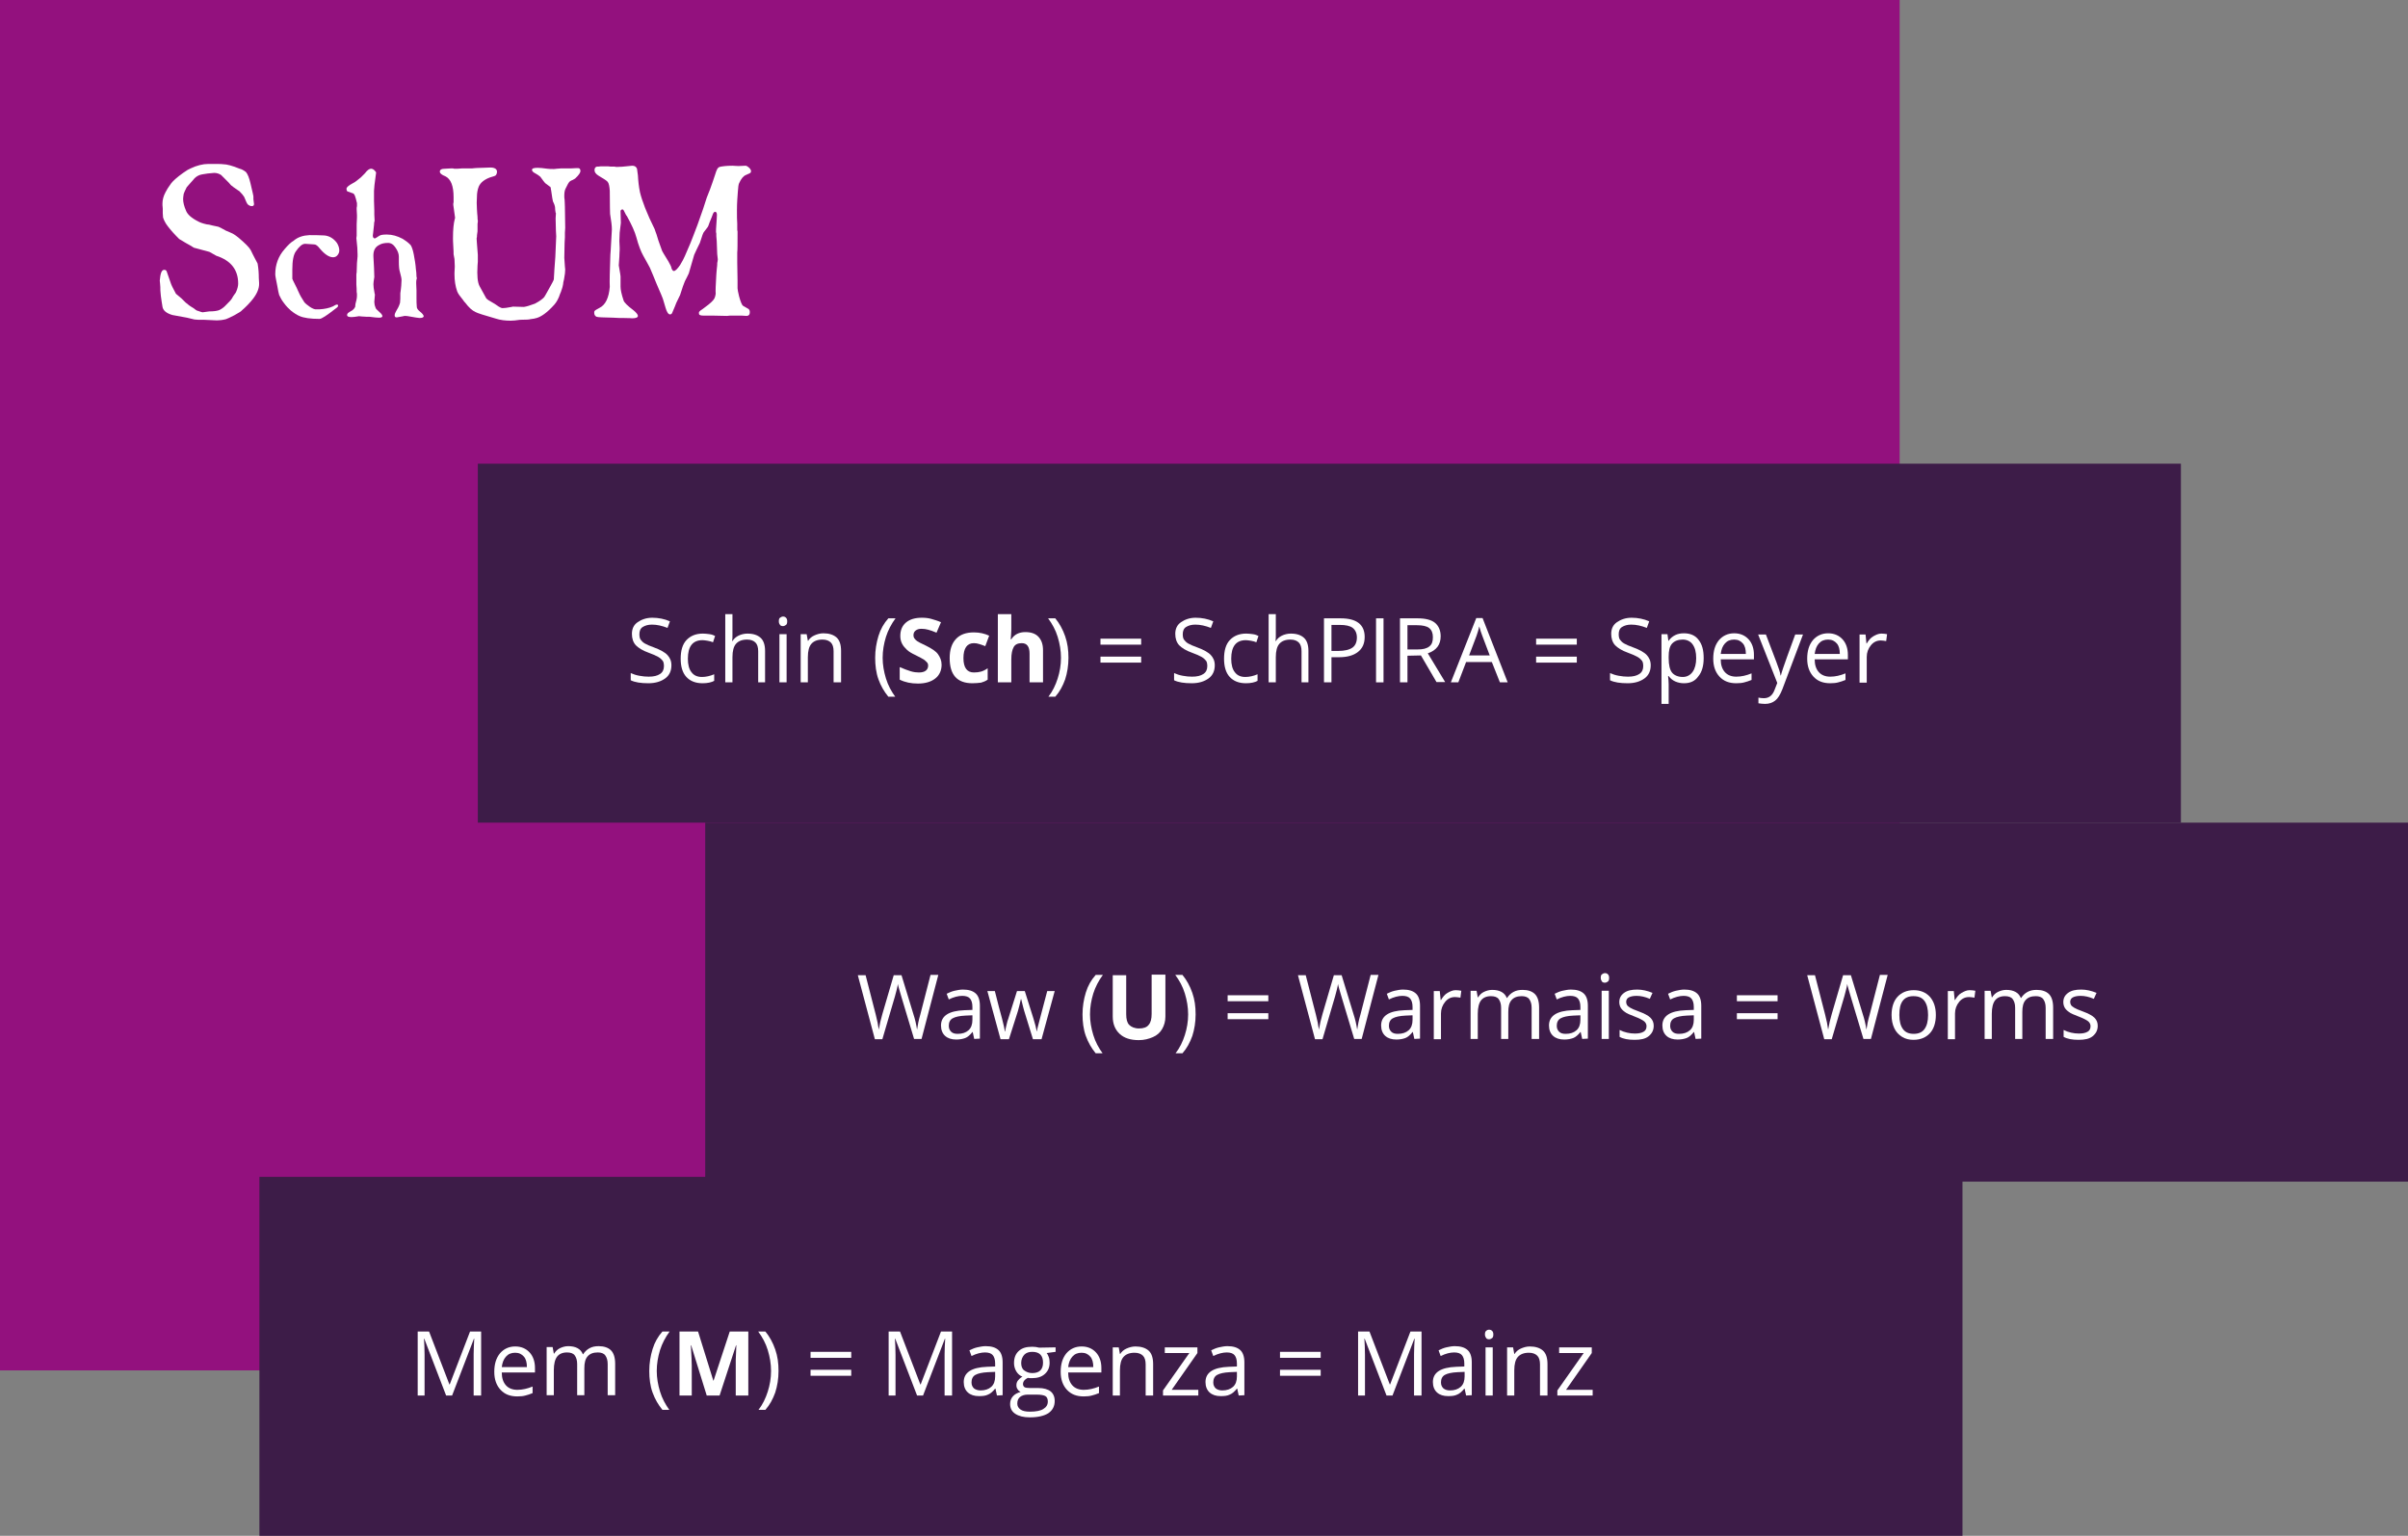
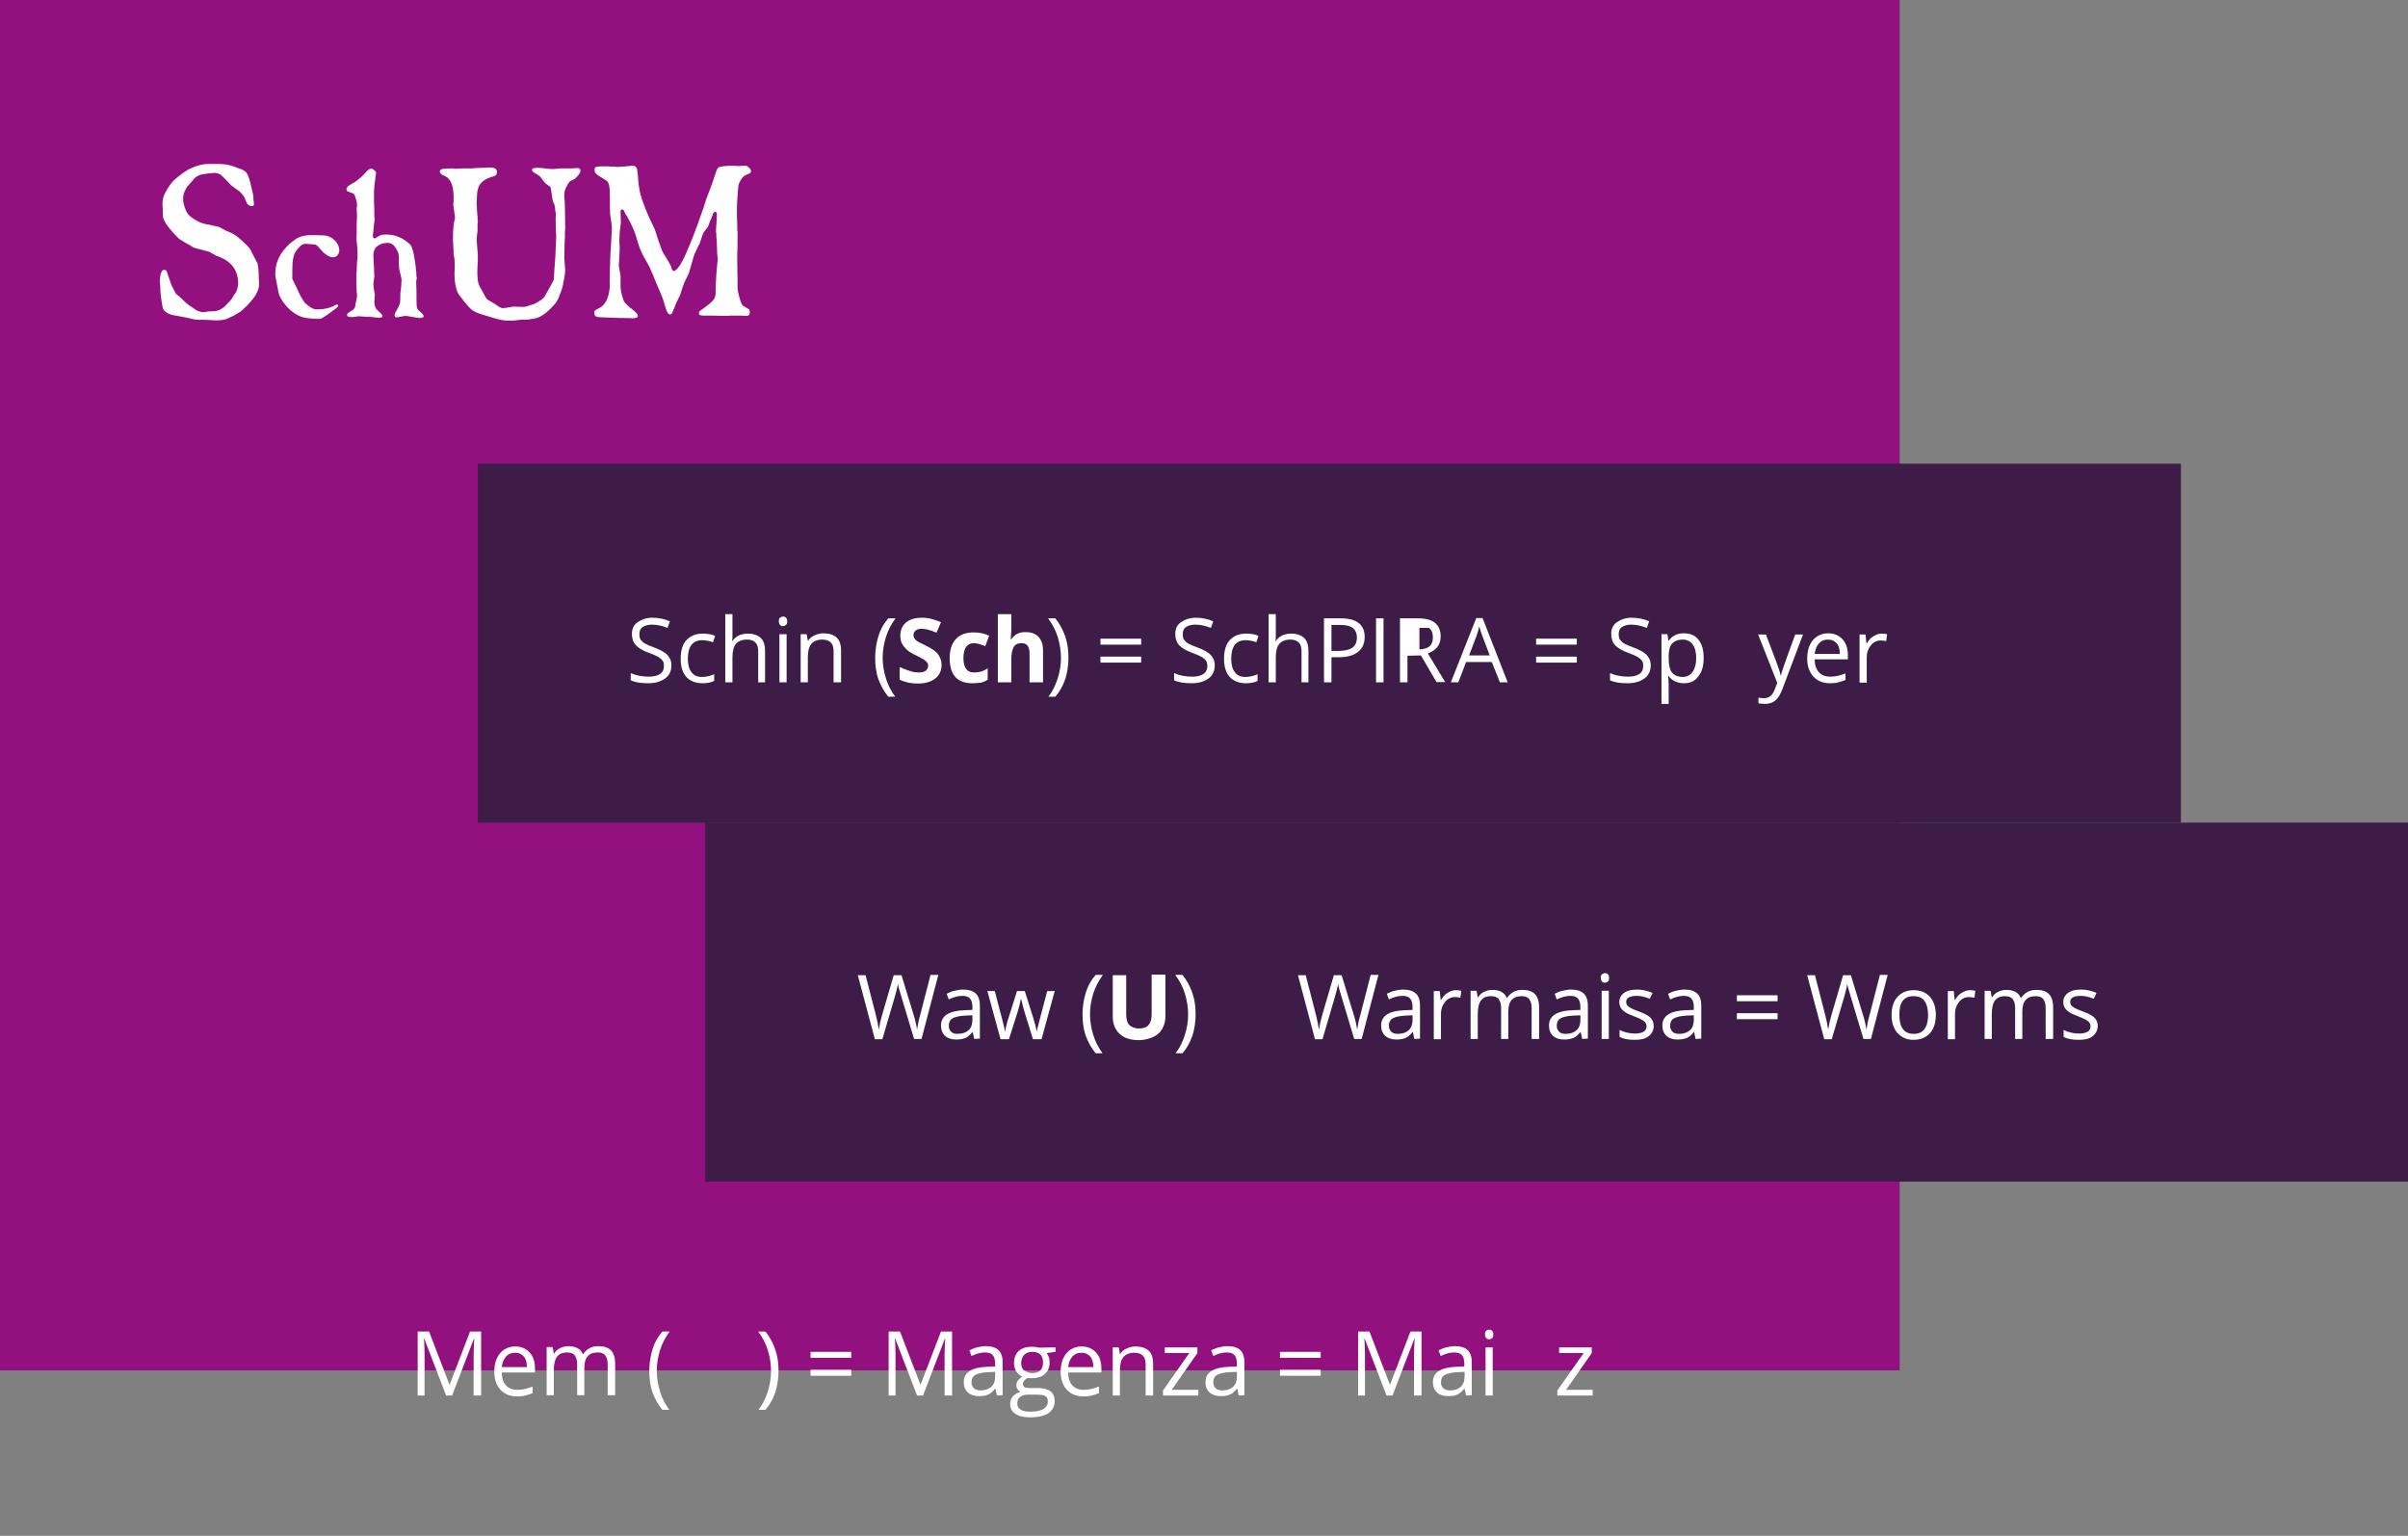
<svg xmlns="http://www.w3.org/2000/svg" version="1.1" id="Ebene_1" x="0px" y="0px" width="804.8px" height="513.4px" viewBox="0 0 804.8 513.4" style="enable-background:new 0 0 804.8 513.4;" xml:space="preserve">
  <rect x="0" y="0" width="804.8" height="513.4" fill="#808080" stroke="none" />
  <style type="text/css">
	.st0{fill:#93117E;}
	.st1{fill:#3D1C48;}
	.st2{fill:#FFFFFF;}
</style>
  <rect class="st0" width="634.9" height="458.1" />
  <g>
    <rect x="159.7" y="155" class="st1" width="569.2" height="120" />
    <path class="st2" d="M224.4,222.4c0,1.9-0.7,3.4-2.1,4.4s-3.2,1.6-5.6,1.6c-2.5,0-4.5-0.3-5.9-1V225c0.9,0.4,1.8,0.7,2.9,0.9   s2.1,0.3,3.1,0.3c1.7,0,2.9-0.3,3.8-0.9s1.3-1.5,1.3-2.6c0-0.7-0.1-1.4-0.4-1.8s-0.8-0.9-1.5-1.3s-1.8-0.9-3.2-1.4   c-2-0.7-3.4-1.6-4.3-2.5c-0.9-1-1.3-2.3-1.3-3.8c0-1.7,0.6-3,1.9-3.9s2.9-1.5,4.9-1.5c2.1,0,4.1,0.4,5.9,1.2l-0.8,2.2   c-1.8-0.7-3.5-1.1-5.2-1.1c-1.3,0-2.3,0.3-3.1,0.8s-1.1,1.4-1.1,2.4c0,0.7,0.1,1.4,0.4,1.8s0.7,0.9,1.4,1.3s1.6,0.8,3,1.3   c2.2,0.8,3.8,1.7,4.6,2.6S224.4,220.9,224.4,222.4z" />
    <path class="st2" d="M234.8,228.4c-2.3,0-4.1-0.7-5.4-2.1c-1.3-1.4-1.9-3.5-1.9-6.1c0-2.7,0.6-4.8,1.9-6.2s3.1-2.2,5.5-2.2   c0.8,0,1.5,0.1,2.3,0.2s1.4,0.4,1.8,0.6l-0.7,2.1c-0.5-0.2-1.1-0.4-1.8-0.5s-1.2-0.2-1.7-0.2c-3.3,0-4.9,2.1-4.9,6.2   c0,2,0.4,3.5,1.2,4.5c0.8,1.1,2,1.6,3.5,1.6c1.3,0,2.7-0.3,4.1-0.9v2.2C237.8,228.1,236.5,228.4,234.8,228.4z" />
    <path class="st2" d="M253.4,228.1v-10.4c0-1.3-0.3-2.3-0.9-2.9s-1.5-1-2.8-1c-1.7,0-2.9,0.5-3.7,1.4s-1.2,2.4-1.2,4.5v8.4h-2.4   v-22.8h2.4v6.9c0,0.8,0,1.5-0.1,2.1h0.1c0.5-0.8,1.2-1.4,2-1.8s1.9-0.7,3-0.7c2,0,3.4,0.5,4.4,1.4s1.5,2.4,1.5,4.4v10.5   L253.4,228.1L253.4,228.1z" />
    <path class="st2" d="M260.3,207.7c0-0.6,0.1-1,0.4-1.2s0.6-0.4,1-0.4s0.7,0.1,1,0.4s0.4,0.7,0.4,1.2s-0.1,1-0.4,1.2s-0.6,0.4-1,0.4   s-0.8-0.1-1-0.4S260.3,208.3,260.3,207.7z M262.9,228.1h-2.4V212h2.4V228.1z" />
    <path class="st2" d="M278.6,228.1v-10.4c0-1.3-0.3-2.3-0.9-2.9s-1.5-1-2.8-1c-1.7,0-2.9,0.5-3.7,1.4s-1.2,2.4-1.2,4.5v8.4h-2.4V212   h2l0.4,2.2h0.1c0.5-0.8,1.2-1.4,2.1-1.8s1.9-0.7,3-0.7c1.9,0,3.4,0.5,4.4,1.4s1.5,2.4,1.5,4.5v10.5L278.6,228.1L278.6,228.1z" />
    <path class="st2" d="M292.5,219.9c0-2.6,0.4-5,1.1-7.3s1.8-4.2,3.3-5.9h2.4c-1.4,1.9-2.5,4-3.2,6.2c-0.7,2.3-1.1,4.6-1.1,7   c0,2.3,0.4,4.6,1.1,6.9s1.8,4.3,3.1,6.1h-2.3c-1.4-1.7-2.5-3.6-3.3-5.8S292.5,222.4,292.5,219.9z" />
    <path class="st2" d="M314.7,222.2c0,1.9-0.7,3.5-2.1,4.6s-3.3,1.7-5.8,1.7c-2.3,0-4.3-0.4-6.1-1.3V223c1.4,0.6,2.7,1.1,3.7,1.4   c1,0.3,1.9,0.4,2.7,0.4c1,0,1.8-0.2,2.3-0.6c0.5-0.4,0.8-0.9,0.8-1.7c0-0.4-0.1-0.8-0.4-1.1s-0.6-0.6-1-0.9   c-0.5-0.3-1.4-0.8-2.8-1.5c-1.3-0.6-2.3-1.2-2.9-1.8s-1.2-1.2-1.6-2s-0.6-1.6-0.6-2.6c0-1.9,0.6-3.4,1.9-4.5s3.1-1.6,5.3-1.6   c1.1,0,2.2,0.1,3.2,0.4c1,0.3,2.1,0.6,3.2,1.1l-1.5,3.5c-1.1-0.5-2.1-0.8-2.8-1c-0.7-0.2-1.5-0.3-2.2-0.3c-0.9,0-1.5,0.2-2,0.6   s-0.7,0.9-0.7,1.6c0,0.4,0.1,0.7,0.3,1s0.5,0.6,0.9,0.9s1.4,0.8,2.9,1.5c2,1,3.4,1.9,4.1,2.9S314.7,220.8,314.7,222.2z" />
    <path class="st2" d="M325,228.4c-5.1,0-7.6-2.8-7.6-8.4c0-2.8,0.7-4.9,2.1-6.4s3.4-2.2,6-2.2c1.9,0,3.6,0.4,5.1,1.1l-1.3,3.5   c-0.7-0.3-1.4-0.5-2-0.7s-1.2-0.3-1.8-0.3c-2.3,0-3.5,1.7-3.5,5c0,3.2,1.2,4.8,3.5,4.8c0.9,0,1.7-0.1,2.4-0.3s1.5-0.6,2.2-1.1v3.8   c-0.7,0.5-1.5,0.8-2.2,1C327,228.3,326.1,228.4,325,228.4z" />
    <path class="st2" d="M348.6,228.1h-4.5v-9.6c0-2.4-0.9-3.5-2.6-3.5c-1.3,0-2.2,0.4-2.7,1.3s-0.8,2.2-0.8,4.1v7.7h-4.5v-22.8h4.5   v4.6c0,0.4,0,1.2-0.1,2.5l-0.1,1.3h0.2c1-1.6,2.6-2.4,4.7-2.4c1.9,0,3.4,0.5,4.4,1.6s1.5,2.5,1.5,4.5V228.1z" />
    <path class="st2" d="M357.1,219.9c0,2.6-0.4,5-1.1,7.2c-0.8,2.2-1.8,4.1-3.3,5.8h-2.3c1.4-1.8,2.4-3.9,3.1-6.1s1.1-4.5,1.1-6.9   s-0.4-4.7-1.1-7s-1.8-4.3-3.2-6.2h2.4c1.4,1.7,2.5,3.7,3.3,6S357.1,217.3,357.1,219.9z" />
    <path class="st2" d="M367.8,215.5v-2h13.6v2H367.8z M367.8,221.5v-2h13.6v2H367.8z" />
    <path class="st2" d="M406,222.4c0,1.9-0.7,3.4-2.1,4.4s-3.2,1.6-5.6,1.6c-2.5,0-4.5-0.3-5.9-1V225c0.9,0.4,1.8,0.7,2.9,0.9   s2.1,0.3,3.1,0.3c1.7,0,2.9-0.3,3.8-0.9s1.3-1.5,1.3-2.6c0-0.7-0.1-1.4-0.4-1.8s-0.8-0.9-1.5-1.3s-1.8-0.9-3.2-1.4   c-2-0.7-3.4-1.6-4.3-2.5c-0.9-1-1.3-2.3-1.3-3.8c0-1.7,0.6-3,1.9-3.9s2.9-1.5,4.9-1.5c2.1,0,4.1,0.4,5.9,1.2l-0.8,2.2   c-1.8-0.7-3.5-1.1-5.2-1.1c-1.3,0-2.3,0.3-3.1,0.8s-1.1,1.4-1.1,2.4c0,0.7,0.1,1.4,0.4,1.8s0.7,0.9,1.4,1.3s1.6,0.8,3,1.3   c2.2,0.8,3.8,1.7,4.6,2.6S406,220.9,406,222.4z" />
    <path class="st2" d="M416.4,228.4c-2.3,0-4.1-0.7-5.4-2.1c-1.3-1.4-1.9-3.5-1.9-6.1c0-2.7,0.6-4.8,1.9-6.2s3.1-2.2,5.5-2.2   c0.8,0,1.5,0.1,2.3,0.2s1.4,0.4,1.8,0.6l-0.7,2.1c-0.5-0.2-1.1-0.4-1.8-0.5s-1.2-0.2-1.7-0.2c-3.3,0-4.9,2.1-4.9,6.2   c0,2,0.4,3.5,1.2,4.5c0.8,1.1,2,1.6,3.5,1.6c1.3,0,2.7-0.3,4.1-0.9v2.2C419.4,228.1,418.1,228.4,416.4,228.4z" />
    <path class="st2" d="M435,228.1v-10.4c0-1.3-0.3-2.3-0.9-2.9s-1.5-1-2.8-1c-1.7,0-2.9,0.5-3.7,1.4c-0.8,0.9-1.2,2.4-1.2,4.5v8.4   H424v-22.8h2.4v6.9c0,0.8,0,1.5-0.1,2.1h0.1c0.5-0.8,1.2-1.4,2-1.8s1.9-0.7,3-0.7c2,0,3.4,0.5,4.4,1.4s1.5,2.4,1.5,4.4v10.5   L435,228.1L435,228.1z" />
    <path class="st2" d="M456.1,212.9c0,2.2-0.7,3.8-2.2,5s-3.6,1.8-6.4,1.8H445v8.4h-2.5v-21.4h5.6   C453.4,206.7,456.1,208.8,456.1,212.9z M445,217.6h2.2c2.2,0,3.8-0.4,4.8-1.1s1.5-1.9,1.5-3.4c0-1.4-0.5-2.5-1.4-3.2s-2.4-1-4.3-1   H445V217.6z" />
    <path class="st2" d="M459.9,228.1v-21.4h2.5v21.4H459.9z" />
-     <path class="st2" d="M470.4,219.2v8.9h-2.5v-21.4h5.9c2.6,0,4.6,0.5,5.8,1.5s1.9,2.5,1.9,4.5c0,2.8-1.4,4.7-4.3,5.7l5.8,9.6h-2.9   l-5.2-8.9L470.4,219.2L470.4,219.2z M470.4,217.1h3.4c1.8,0,3-0.3,3.9-1s1.2-1.7,1.2-3.1c0-1.4-0.4-2.4-1.3-3.1   c-0.8-0.6-2.2-0.9-4-0.9h-3.2V217.1z" />
+     <path class="st2" d="M470.4,219.2v8.9h-2.5v-21.4h5.9c2.6,0,4.6,0.5,5.8,1.5s1.9,2.5,1.9,4.5c0,2.8-1.4,4.7-4.3,5.7l5.8,9.6h-2.9   l-5.2-8.9L470.4,219.2L470.4,219.2z M470.4,217.1h3.4c1.8,0,3-0.3,3.9-1s1.2-1.7,1.2-3.1c0-1.4-0.4-2.4-1.3-3.1   h-3.2V217.1z" />
    <path class="st2" d="M501.3,228.1l-2.7-6.8H490l-2.6,6.8h-2.5l8.5-21.5h2.1l8.4,21.5H501.3z M497.9,219.1l-2.5-6.6   c-0.3-0.8-0.7-1.9-1-3.1c-0.2,0.9-0.5,2-0.9,3.1l-2.5,6.6H497.9z" />
    <path class="st2" d="M513.4,215.5v-2H527v2H513.4z M513.4,221.5v-2H527v2H513.4z" />
    <path class="st2" d="M551.7,222.4c0,1.9-0.7,3.4-2.1,4.4s-3.2,1.6-5.6,1.6c-2.5,0-4.5-0.3-5.9-1V225c0.9,0.4,1.8,0.7,2.9,0.9   s2.1,0.3,3.1,0.3c1.7,0,2.9-0.3,3.8-0.9s1.3-1.5,1.3-2.6c0-0.7-0.1-1.4-0.4-1.8s-0.8-0.9-1.5-1.3s-1.8-0.9-3.2-1.4   c-2-0.7-3.4-1.6-4.3-2.5c-0.9-1-1.3-2.3-1.3-3.8c0-1.7,0.6-3,1.9-3.9s2.9-1.5,4.9-1.5c2.1,0,4.1,0.4,5.9,1.2l-0.8,2.2   c-1.8-0.7-3.5-1.1-5.2-1.1c-1.3,0-2.3,0.3-3.1,0.8S541,211,541,212c0,0.7,0.1,1.4,0.4,1.8s0.7,0.9,1.4,1.3s1.6,0.8,3,1.3   c2.2,0.8,3.8,1.7,4.6,2.6S551.7,220.9,551.7,222.4z" />
    <path class="st2" d="M562.8,228.4c-1,0-2-0.2-2.9-0.6c-0.9-0.4-1.6-1-2.2-1.8h-0.2c0.1,0.9,0.2,1.8,0.2,2.7v6.6h-2.4V212h2l0.3,2.2   h0.1c0.6-0.9,1.4-1.5,2.2-1.9s1.8-0.6,2.9-0.6c2.1,0,3.8,0.7,4.9,2.2c1.2,1.5,1.7,3.5,1.7,6.1s-0.6,4.7-1.8,6.1   C566.5,227.7,564.9,228.4,562.8,228.4z M562.4,213.8c-1.6,0-2.8,0.5-3.6,1.4s-1.1,2.4-1.1,4.3v0.5c0,2.3,0.4,3.9,1.1,4.8   s2,1.5,3.6,1.5c1.4,0,2.5-0.6,3.3-1.7c0.8-1.1,1.2-2.7,1.2-4.6c0-2-0.4-3.5-1.2-4.6C565,214.4,563.8,213.8,562.4,213.8z" />
-     <path class="st2" d="M580.3,228.4c-2.4,0-4.2-0.7-5.6-2.2s-2.1-3.5-2.1-6c0-2.6,0.6-4.6,1.9-6.2c1.3-1.5,3-2.3,5.1-2.3   c2,0,3.6,0.7,4.8,2s1.8,3.1,1.8,5.2v1.5h-11.1c0,1.9,0.5,3.3,1.4,4.3s2.2,1.5,3.8,1.5c1.7,0,3.4-0.4,5.1-1.1v2.2   c-0.9,0.4-1.7,0.6-2.4,0.8C582.3,228.3,581.4,228.4,580.3,228.4z M579.6,213.8c-1.3,0-2.3,0.4-3.1,1.3s-1.2,2-1.4,3.5h8.4   c0-1.5-0.3-2.7-1-3.5S580.9,213.8,579.6,213.8z" />
    <path class="st2" d="M587.6,212.1h2.6l3.5,9.2c0.8,2.1,1.3,3.6,1.4,4.5h0.1c0.1-0.5,0.4-1.4,0.8-2.6c0.4-1.2,1.7-4.9,4-11.1h2.6   l-6.9,18.3c-0.7,1.8-1.5,3.1-2.4,3.8s-2,1.1-3.4,1.1c-0.7,0-1.5-0.1-2.2-0.2v-1.9c0.5,0.1,1.1,0.2,1.8,0.2c1.7,0,2.9-0.9,3.6-2.8   l0.9-2.3L587.6,212.1z" />
    <path class="st2" d="M611.7,228.4c-2.4,0-4.2-0.7-5.6-2.2s-2.1-3.5-2.1-6c0-2.6,0.6-4.6,1.9-6.2c1.3-1.5,3-2.3,5.1-2.3   c2,0,3.6,0.7,4.8,2s1.8,3.1,1.8,5.2v1.5h-11.1c0,1.9,0.5,3.3,1.4,4.3s2.2,1.5,3.8,1.5c1.7,0,3.4-0.4,5.1-1.1v2.2   c-0.9,0.4-1.7,0.6-2.4,0.8C613.7,228.3,612.8,228.4,611.7,228.4z M611,213.8c-1.3,0-2.3,0.4-3.1,1.3s-1.2,2-1.4,3.5h8.4   c0-1.5-0.3-2.7-1-3.5S612.3,213.8,611,213.8z" />
    <path class="st2" d="M628.8,211.8c0.7,0,1.4,0.1,1.9,0.2l-0.3,2.3c-0.7-0.1-1.3-0.2-1.8-0.2c-1.3,0-2.4,0.5-3.3,1.6   c-0.9,1.1-1.4,2.4-1.4,3.9v8.6h-2.4v-16.1h2l0.3,3h0.1c0.6-1,1.3-1.9,2.2-2.4S627.8,211.8,628.8,211.8z" />
    <rect x="235.7" y="275" class="st1" width="569.2" height="120" />
    <path class="st2" d="M308,347.3h-2.5l-4.3-14.3c-0.2-0.6-0.4-1.4-0.7-2.4s-0.4-1.5-0.4-1.7c-0.2,1.3-0.6,2.7-1,4.2l-4.2,14.3h-2.5   l-5.7-21.4h2.6l3.4,13.2c0.5,1.9,0.8,3.5,1,5c0.3-1.8,0.7-3.5,1.2-5.2l3.8-13h2.6l4,13.1c0.5,1.5,0.9,3.2,1.2,5.1   c0.2-1.4,0.5-3.1,1.1-5.1l3.4-13.2h2.6L308,347.3z" />
    <path class="st2" d="M325.6,347.3l-0.5-2.3H325c-0.8,1-1.6,1.7-2.4,2s-1.8,0.5-3,0.5c-1.6,0-2.8-0.4-3.7-1.2   c-0.9-0.8-1.4-2-1.4-3.5c0-3.2,2.6-4.9,7.8-5.1l2.7-0.1v-1c0-1.3-0.3-2.2-0.8-2.8c-0.5-0.6-1.4-0.9-2.6-0.9c-1.3,0-2.9,0.4-4.5,1.2   l-0.7-1.9c0.8-0.4,1.7-0.8,2.6-1s1.9-0.4,2.8-0.4c1.9,0,3.3,0.4,4.3,1.3c0.9,0.8,1.4,2.2,1.4,4.1v11L325.6,347.3L325.6,347.3z    M320.1,345.6c1.5,0,2.7-0.4,3.6-1.2c0.9-0.8,1.3-2,1.3-3.5v-1.5l-2.4,0.1c-1.9,0.1-3.3,0.4-4.2,0.9s-1.3,1.4-1.3,2.5   c0,0.9,0.3,1.5,0.8,2S319.1,345.6,320.1,345.6z" />
    <path class="st2" d="M345.2,347.3l-2.9-9.4c-0.2-0.6-0.5-1.9-1-3.9h-0.1c-0.4,1.7-0.7,3-1,4l-3,9.4h-2.8l-4.4-16.1h2.5   c1,4,1.8,7.1,2.4,9.2c0.5,2.1,0.9,3.5,0.9,4.3h0.1c0.1-0.6,0.3-1.3,0.5-2.2s0.4-1.6,0.6-2.1l2.9-9.2h2.6l2.9,9.2   c0.5,1.7,0.9,3.1,1.1,4.2h0.1c0-0.4,0.1-0.9,0.3-1.6c0.2-0.7,1.2-4.7,3.1-11.8h2.5l-4.4,16.1h-2.9V347.3z" />
    <path class="st2" d="M361.8,339.1c0-2.6,0.4-5,1.1-7.3s1.8-4.2,3.3-5.9h2.4c-1.4,1.9-2.5,4-3.2,6.2c-0.7,2.3-1.1,4.6-1.1,7   c0,2.3,0.4,4.6,1.1,6.9s1.8,4.3,3.1,6.1h-2.3c-1.4-1.7-2.5-3.6-3.3-5.8S361.8,341.6,361.8,339.1z" />
    <path class="st2" d="M389.5,325.9v13.9c0,1.6-0.4,3-1.1,4.2s-1.7,2.1-3.1,2.7s-2.9,1-4.7,1c-2.8,0-4.9-0.7-6.4-2.1   s-2.3-3.3-2.3-5.8V326h4.5v13c0,1.7,0.3,2.9,1,3.6s1.8,1.2,3.3,1.2s2.6-0.4,3.2-1.2c0.7-0.8,1-2,1-3.7v-13.1h4.6V325.9z" />
    <path class="st2" d="M399.6,339.1c0,2.6-0.4,5-1.1,7.2c-0.8,2.2-1.8,4.1-3.3,5.8h-2.3c1.4-1.8,2.4-3.9,3.1-6.1s1.1-4.5,1.1-6.9   s-0.4-4.7-1.1-7s-1.8-4.3-3.2-6.2h2.4c1.4,1.7,2.5,3.7,3.3,6S399.6,336.5,399.6,339.1z" />
-     <path class="st2" d="M410.3,334.7v-2h13.6v2H410.3z M410.3,340.7v-2h13.6v2H410.3z" />
    <path class="st2" d="M455.1,347.3h-2.5l-4.3-14.3c-0.2-0.6-0.4-1.4-0.7-2.4s-0.4-1.5-0.4-1.7c-0.2,1.3-0.6,2.7-1,4.2l-4.2,14.3   h-2.5l-5.7-21.4h2.6l3.4,13.2c0.5,1.9,0.8,3.5,1,5c0.3-1.8,0.7-3.5,1.2-5.2l3.8-13h2.6l4,13.1c0.5,1.5,0.9,3.2,1.2,5.1   c0.2-1.4,0.5-3.1,1.1-5.1l3.4-13.2h2.6L455.1,347.3z" />
    <path class="st2" d="M472.7,347.3l-0.5-2.3h-0.1c-0.8,1-1.6,1.7-2.4,2s-1.8,0.5-3,0.5c-1.6,0-2.8-0.4-3.7-1.2   c-0.9-0.8-1.4-2-1.4-3.5c0-3.2,2.6-4.9,7.8-5.1l2.7-0.1v-1c0-1.3-0.3-2.2-0.8-2.8c-0.5-0.6-1.4-0.9-2.6-0.9c-1.3,0-2.9,0.4-4.5,1.2   l-0.7-1.9c0.8-0.4,1.7-0.8,2.6-1s1.9-0.4,2.8-0.4c1.9,0,3.3,0.4,4.3,1.3c0.9,0.8,1.4,2.2,1.4,4.1v11L472.7,347.3L472.7,347.3z    M467.2,345.6c1.5,0,2.7-0.4,3.6-1.2c0.9-0.8,1.3-2,1.3-3.5v-1.5l-2.4,0.1c-1.9,0.1-3.3,0.4-4.2,0.9s-1.3,1.4-1.3,2.5   c0,0.9,0.3,1.5,0.8,2S466.2,345.6,467.2,345.6z" />
    <path class="st2" d="M486.5,331c0.7,0,1.4,0.1,1.9,0.2l-0.3,2.3c-0.7-0.1-1.3-0.2-1.8-0.2c-1.3,0-2.4,0.5-3.3,1.6s-1.4,2.4-1.4,3.9   v8.6h-2.4v-16.1h2l0.3,3h0.1c0.6-1,1.3-1.9,2.2-2.4S485.5,331,486.5,331z" />
    <path class="st2" d="M511.9,347.3v-10.4c0-1.3-0.3-2.2-0.8-2.9s-1.4-1-2.5-1c-1.5,0-2.6,0.4-3.4,1.3s-1.1,2.2-1.1,4v9h-2.4v-10.4   c0-1.3-0.3-2.2-0.8-2.9s-1.4-1-2.6-1c-1.5,0-2.6,0.5-3.3,1.4c-0.7,0.9-1.1,2.4-1.1,4.5v8.4h-2.4v-16.1h2l0.4,2.2h0.1   c0.5-0.8,1.1-1.4,1.9-1.8s1.8-0.7,2.8-0.7c2.5,0,4.2,0.9,4.9,2.7h0.1c0.5-0.8,1.2-1.5,2.1-2s1.9-0.7,3.1-0.7c1.8,0,3.2,0.5,4.1,1.4   c0.9,0.9,1.4,2.4,1.4,4.5v10.5H511.9z" />
    <path class="st2" d="M528.8,347.3l-0.5-2.3h-0.1c-0.8,1-1.6,1.7-2.4,2s-1.8,0.5-3,0.5c-1.6,0-2.8-0.4-3.7-1.2   c-0.9-0.8-1.4-2-1.4-3.5c0-3.2,2.6-4.9,7.8-5.1l2.7-0.1v-1c0-1.3-0.3-2.2-0.8-2.8c-0.5-0.6-1.4-0.9-2.6-0.9c-1.3,0-2.9,0.4-4.5,1.2   l-0.7-1.9c0.8-0.4,1.7-0.8,2.6-1c0.9-0.2,1.9-0.4,2.8-0.4c1.9,0,3.3,0.4,4.3,1.3c0.9,0.8,1.4,2.2,1.4,4.1v11L528.8,347.3   L528.8,347.3z M523.3,345.6c1.5,0,2.7-0.4,3.6-1.2c0.9-0.8,1.3-2,1.3-3.5v-1.5l-2.4,0.1c-1.9,0.1-3.3,0.4-4.2,0.9s-1.3,1.4-1.3,2.5   c0,0.9,0.3,1.5,0.8,2C521.6,345.4,522.3,345.6,523.3,345.6z" />
    <path class="st2" d="M535,326.9c0-0.6,0.1-1,0.4-1.2s0.6-0.4,1-0.4s0.7,0.1,1,0.4s0.4,0.7,0.4,1.2s-0.1,1-0.4,1.2s-0.6,0.4-1,0.4   s-0.8-0.1-1-0.4S535,327.4,535,326.9z M537.7,347.3h-2.4v-16.1h2.4V347.3z" />
    <path class="st2" d="M552.7,342.9c0,1.5-0.6,2.6-1.7,3.5s-2.7,1.2-4.7,1.2c-2.1,0-3.8-0.3-5-1v-2.3c0.8,0.4,1.6,0.7,2.5,0.9   c0.9,0.2,1.7,0.3,2.6,0.3c1.3,0,2.2-0.2,2.9-0.6s1-1,1-1.9c0-0.6-0.3-1.2-0.8-1.6s-1.6-1-3.2-1.6c-1.5-0.6-2.6-1-3.2-1.5   c-0.6-0.4-1.1-0.9-1.4-1.4c-0.3-0.5-0.5-1.2-0.5-1.9c0-1.3,0.5-2.3,1.6-3.1s2.5-1.1,4.4-1.1c1.7,0,3.4,0.4,5.1,1.1l-0.9,2   c-1.6-0.7-3.1-1-4.4-1c-1.2,0-2,0.2-2.6,0.5s-0.9,0.9-0.9,1.5c0,0.4,0.1,0.8,0.3,1.1c0.2,0.3,0.6,0.6,1.1,0.9s1.4,0.7,2.8,1.2   c1.9,0.7,3.2,1.4,3.9,2.1C552.4,341,552.7,341.9,552.7,342.9z" />
    <path class="st2" d="M566.7,347.3l-0.5-2.3h-0.1c-0.8,1-1.6,1.7-2.4,2s-1.8,0.5-3,0.5c-1.6,0-2.8-0.4-3.7-1.2   c-0.9-0.8-1.4-2-1.4-3.5c0-3.2,2.6-4.9,7.8-5.1l2.7-0.1v-1c0-1.3-0.3-2.2-0.8-2.8c-0.5-0.6-1.4-0.9-2.6-0.9c-1.3,0-2.9,0.4-4.5,1.2   l-0.7-1.9c0.8-0.4,1.7-0.8,2.6-1c0.9-0.2,1.9-0.4,2.8-0.4c1.9,0,3.3,0.4,4.3,1.3c0.9,0.8,1.4,2.2,1.4,4.1v11L566.7,347.3   L566.7,347.3z M561.2,345.6c1.5,0,2.7-0.4,3.6-1.2c0.9-0.8,1.3-2,1.3-3.5v-1.5l-2.4,0.1c-1.9,0.1-3.3,0.4-4.2,0.9s-1.3,1.4-1.3,2.5   c0,0.9,0.3,1.5,0.8,2C559.5,345.4,560.2,345.6,561.2,345.6z" />
    <path class="st2" d="M580.5,334.7v-2h13.6v2H580.5z M580.5,340.7v-2h13.6v2H580.5z" />
    <path class="st2" d="M625.3,347.3h-2.5l-4.3-14.3c-0.2-0.6-0.4-1.4-0.7-2.4s-0.4-1.5-0.4-1.7c-0.2,1.3-0.6,2.7-1,4.2l-4.2,14.3   h-2.5L604,326h2.6l3.4,13.2c0.5,1.9,0.8,3.5,1,5c0.3-1.8,0.7-3.5,1.2-5.2l3.8-13h2.6l4,13.1c0.5,1.5,0.9,3.2,1.2,5.1   c0.2-1.4,0.5-3.1,1.1-5.1l3.4-13.2h2.6L625.3,347.3z" />
    <path class="st2" d="M647,339.3c0,2.6-0.7,4.7-2,6.1s-3.1,2.2-5.5,2.2c-1.4,0-2.7-0.3-3.8-1s-2-1.6-2.6-2.9s-0.9-2.7-0.9-4.4   c0-2.6,0.7-4.7,2-6.1s3.1-2.2,5.4-2.2c2.2,0,4,0.7,5.4,2.2C646.3,334.7,647,336.7,647,339.3z M634.8,339.3c0,2.1,0.4,3.6,1.2,4.7   s2,1.6,3.6,1.6s2.8-0.5,3.6-1.6s1.2-2.6,1.2-4.7c0-2-0.4-3.6-1.2-4.7s-2-1.6-3.7-1.6c-1.6,0-2.8,0.5-3.6,1.6   S634.8,337.2,634.8,339.3z" />
    <path class="st2" d="M658.3,331c0.7,0,1.4,0.1,1.9,0.2l-0.3,2.3c-0.7-0.1-1.3-0.2-1.8-0.2c-1.3,0-2.4,0.5-3.3,1.6   c-0.9,1.1-1.4,2.4-1.4,3.9v8.6H651v-16.1h2l0.3,3h0.1c0.6-1,1.3-1.9,2.2-2.4S657.3,331,658.3,331z" />
    <path class="st2" d="M683.7,347.3v-10.4c0-1.3-0.3-2.2-0.8-2.9s-1.4-1-2.5-1c-1.5,0-2.6,0.4-3.4,1.3s-1.1,2.2-1.1,4v9h-2.4v-10.4   c0-1.3-0.3-2.2-0.8-2.9s-1.4-1-2.6-1c-1.5,0-2.6,0.5-3.3,1.4s-1.1,2.4-1.1,4.5v8.4h-2.4v-16.1h2l0.4,2.2h0.1   c0.5-0.8,1.1-1.4,1.9-1.8c0.8-0.4,1.8-0.7,2.8-0.7c2.5,0,4.2,0.9,4.9,2.7h0.1c0.5-0.8,1.2-1.5,2.1-2s1.9-0.7,3.1-0.7   c1.8,0,3.2,0.5,4.1,1.4c0.9,0.9,1.4,2.4,1.4,4.5v10.5H683.7z" />
    <path class="st2" d="M701.1,342.9c0,1.5-0.6,2.6-1.7,3.5s-2.7,1.2-4.7,1.2c-2.1,0-3.8-0.3-5-1v-2.3c0.8,0.4,1.6,0.7,2.5,0.9   c0.9,0.2,1.7,0.3,2.6,0.3c1.3,0,2.2-0.2,2.9-0.6s1-1,1-1.9c0-0.6-0.3-1.2-0.8-1.6s-1.6-1-3.2-1.6c-1.5-0.6-2.6-1-3.2-1.5   c-0.6-0.4-1.1-0.9-1.4-1.4c-0.3-0.5-0.5-1.2-0.5-1.9c0-1.3,0.5-2.3,1.6-3.1s2.5-1.1,4.4-1.1c1.7,0,3.4,0.4,5.1,1.1l-0.9,2   c-1.6-0.7-3.1-1-4.4-1c-1.2,0-2,0.2-2.6,0.5s-0.9,0.9-0.9,1.5c0,0.4,0.1,0.8,0.3,1.1c0.2,0.3,0.6,0.6,1.1,0.9s1.4,0.7,2.8,1.2   c1.9,0.7,3.2,1.4,3.9,2.1C700.8,341,701.1,341.9,701.1,342.9z" />
-     <rect x="86.7" y="393.4" class="st1" width="569.2" height="120" />
    <path class="st2" d="M149.1,466.5l-7.3-19h-0.1c0.1,1.5,0.2,3.3,0.2,5.4v13.6h-2.3v-21.4h3.8l6.8,17.7h0.1l6.8-17.7h3.7v21.4h-2.5   v-13.8c0-1.6,0.1-3.3,0.2-5.2h-0.1l-7.3,19H149.1z" />
    <path class="st2" d="M172.9,466.8c-2.4,0-4.2-0.7-5.6-2.2s-2.1-3.5-2.1-6c0-2.6,0.6-4.6,1.9-6.2c1.3-1.5,3-2.3,5.1-2.3   c2,0,3.6,0.7,4.8,2s1.8,3.1,1.8,5.2v1.5h-11.1c0,1.9,0.5,3.3,1.4,4.3s2.2,1.5,3.8,1.5c1.7,0,3.4-0.4,5.1-1.1v2.2   c-0.9,0.4-1.7,0.6-2.4,0.8C174.9,466.7,174,466.8,172.9,466.8z M172.2,452.2c-1.3,0-2.3,0.4-3.1,1.3s-1.2,2-1.4,3.5h8.4   c0-1.5-0.3-2.7-1-3.5S173.5,452.2,172.2,452.2z" />
    <path class="st2" d="M203.1,466.5V456c0-1.3-0.3-2.2-0.8-2.9s-1.4-1-2.5-1c-1.5,0-2.6,0.4-3.4,1.3s-1.1,2.2-1.1,4v9h-2.4V456   c0-1.3-0.3-2.2-0.8-2.9s-1.4-1-2.6-1c-1.5,0-2.6,0.5-3.3,1.4s-1.1,2.4-1.1,4.5v8.4h-2.4v-16.1h2l0.4,2.2h0.1   c0.5-0.8,1.1-1.4,1.9-1.8c0.8-0.4,1.8-0.7,2.8-0.7c2.5,0,4.2,0.9,4.9,2.7h0.1c0.5-0.8,1.2-1.5,2.1-2s1.9-0.7,3.1-0.7   c1.8,0,3.2,0.5,4.1,1.4c0.9,0.9,1.4,2.4,1.4,4.5v10.5h-2.5V466.5z" />
    <path class="st2" d="M217,458.3c0-2.6,0.4-5,1.1-7.3s1.8-4.2,3.3-5.9h2.4c-1.4,1.9-2.5,4-3.2,6.2c-0.7,2.3-1.1,4.6-1.1,7   c0,2.3,0.4,4.6,1.1,6.9s1.8,4.3,3.1,6.1h-2.3c-1.4-1.7-2.5-3.6-3.3-5.8S217,460.8,217,458.3z" />
-     <path class="st2" d="M236.2,466.5l-5.2-16.8h-0.1c0.2,3.4,0.3,5.7,0.3,6.8v10h-4.1v-21.4h6.2l5.1,16.4h0.1l5.4-16.4h6.2v21.4h-4.2   v-10.1c0-0.5,0-1,0-1.7c0-0.6,0.1-2.3,0.2-5H246l-5.5,16.8L236.2,466.5L236.2,466.5z" />
    <path class="st2" d="M260.2,458.3c0,2.6-0.4,5-1.1,7.2c-0.8,2.2-1.8,4.1-3.3,5.8h-2.3c1.4-1.8,2.4-3.9,3.1-6.1s1.1-4.5,1.1-6.9   s-0.4-4.7-1.1-7c-0.7-2.3-1.8-4.3-3.2-6.2h2.4c1.4,1.7,2.5,3.7,3.3,6S260.2,455.7,260.2,458.3z" />
    <path class="st2" d="M270.9,453.9v-2h13.6v2H270.9z M270.9,459.9v-2h13.6v2H270.9z" />
    <path class="st2" d="M306.5,466.5l-7.3-19h-0.1c0.1,1.5,0.2,3.3,0.2,5.4v13.6H297v-21.4h3.8l6.8,17.7h0.1l6.8-17.7h3.7v21.4h-2.5   v-13.8c0-1.6,0.1-3.3,0.2-5.2h-0.1l-7.3,19H306.5z" />
    <path class="st2" d="M333.2,466.5l-0.5-2.3h-0.1c-0.8,1-1.6,1.7-2.4,2c-0.8,0.4-1.8,0.5-3,0.5c-1.6,0-2.8-0.4-3.7-1.2   c-0.9-0.8-1.4-2-1.4-3.5c0-3.2,2.6-4.9,7.8-5.1l2.7-0.1v-1c0-1.3-0.3-2.2-0.8-2.8c-0.5-0.6-1.4-0.9-2.6-0.9c-1.3,0-2.9,0.4-4.5,1.2   l-0.7-1.9c0.8-0.4,1.7-0.8,2.6-1s1.9-0.4,2.8-0.4c1.9,0,3.3,0.4,4.3,1.3c0.9,0.8,1.4,2.2,1.4,4.1v11L333.2,466.5L333.2,466.5z    M327.7,464.8c1.5,0,2.7-0.4,3.6-1.2c0.9-0.8,1.3-2,1.3-3.5v-1.5l-2.4,0.1c-1.9,0.1-3.3,0.4-4.2,0.9c-0.9,0.5-1.3,1.4-1.3,2.5   c0,0.9,0.3,1.5,0.8,2C326,464.5,326.8,464.8,327.7,464.8z" />
    <path class="st2" d="M352.8,450.4v1.5l-3,0.4c0.3,0.3,0.5,0.8,0.7,1.3s0.3,1.2,0.3,1.9c0,1.6-0.5,2.8-1.6,3.8s-2.5,1.4-4.4,1.4   c-0.5,0-0.9,0-1.3-0.1c-1,0.5-1.6,1.2-1.6,2.1c0,0.4,0.2,0.8,0.5,1s1,0.3,1.9,0.3h2.8c1.7,0,3.1,0.4,4,1.1s1.4,1.8,1.4,3.2   c0,1.8-0.7,3.1-2.1,4.1c-1.4,0.9-3.5,1.4-6.2,1.4c-2.1,0-3.7-0.4-4.9-1.2s-1.7-1.9-1.7-3.3c0-1,0.3-1.8,0.9-2.5s1.5-1.2,2.6-1.5   c-0.4-0.2-0.8-0.5-1-0.9c-0.3-0.4-0.4-0.8-0.4-1.4s0.2-1.1,0.5-1.5s0.8-0.9,1.5-1.3c-0.8-0.3-1.5-0.9-2-1.7   c-0.5-0.8-0.8-1.8-0.8-2.8c0-1.8,0.5-3.1,1.6-4.1s2.5-1.4,4.5-1.4c0.8,0,1.6,0.1,2.3,0.3L352.8,450.4L352.8,450.4z M340,469.2   c0,0.9,0.4,1.5,1.1,2s1.8,0.7,3.1,0.7c2,0,3.6-0.3,4.5-0.9c1-0.6,1.5-1.4,1.5-2.5c0-0.9-0.3-1.5-0.8-1.8s-1.5-0.5-3-0.5h-2.9   c-1.1,0-2,0.3-2.6,0.8S340,468.2,340,469.2z M341.3,455.6c0,1.1,0.3,2,1,2.5s1.5,0.9,2.7,0.9c2.4,0,3.6-1.2,3.6-3.5   c0-2.4-1.2-3.6-3.6-3.6c-1.1,0-2,0.3-2.6,0.9S341.3,454.4,341.3,455.6z" />
    <path class="st2" d="M362.2,466.8c-2.4,0-4.2-0.7-5.6-2.2s-2.1-3.5-2.1-6c0-2.6,0.6-4.6,1.9-6.2c1.3-1.5,3-2.3,5.1-2.3   c2,0,3.6,0.7,4.8,2c1.2,1.3,1.8,3.1,1.8,5.2v1.5H357c0,1.9,0.5,3.3,1.4,4.3s2.2,1.5,3.8,1.5c1.7,0,3.4-0.4,5.1-1.1v2.2   c-0.9,0.4-1.7,0.6-2.4,0.8C364.2,466.7,363.3,466.8,362.2,466.8z M361.5,452.2c-1.3,0-2.3,0.4-3.1,1.3s-1.2,2-1.4,3.5h8.4   c0-1.5-0.3-2.7-1-3.5S362.8,452.2,361.5,452.2z" />
    <path class="st2" d="M382.9,466.5v-10.4c0-1.3-0.3-2.3-0.9-2.9s-1.5-1-2.8-1c-1.7,0-2.9,0.5-3.7,1.4s-1.2,2.4-1.2,4.5v8.4h-2.4   v-16.1h2l0.4,2.2h0.1c0.5-0.8,1.2-1.4,2.1-1.8s1.9-0.7,3-0.7c1.9,0,3.4,0.5,4.4,1.4s1.5,2.4,1.5,4.5v10.5H382.9z" />
    <path class="st2" d="M400.3,466.5h-11.6v-1.7l8.8-12.5h-8.2v-1.9h10.9v1.9l-8.6,12.3h8.9v1.9H400.3z" />
    <path class="st2" d="M414,466.5l-0.5-2.3h-0.1c-0.8,1-1.6,1.7-2.4,2c-0.8,0.4-1.8,0.5-3,0.5c-1.6,0-2.8-0.4-3.7-1.2   c-0.9-0.8-1.4-2-1.4-3.5c0-3.2,2.6-4.9,7.8-5.1l2.7-0.1v-1c0-1.3-0.3-2.2-0.8-2.8c-0.5-0.6-1.4-0.9-2.6-0.9c-1.3,0-2.9,0.4-4.5,1.2   l-0.7-1.9c0.8-0.4,1.7-0.8,2.6-1s1.9-0.4,2.8-0.4c1.9,0,3.3,0.4,4.3,1.3c0.9,0.8,1.4,2.2,1.4,4.1v11L414,466.5L414,466.5z    M408.5,464.8c1.5,0,2.7-0.4,3.6-1.2c0.9-0.8,1.3-2,1.3-3.5v-1.5l-2.4,0.1c-1.9,0.1-3.3,0.4-4.2,0.9c-0.9,0.5-1.3,1.4-1.3,2.5   c0,0.9,0.3,1.5,0.8,2C406.8,464.5,407.5,464.8,408.5,464.8z" />
    <path class="st2" d="M427.8,453.9v-2h13.6v2H427.8z M427.8,459.9v-2h13.6v2H427.8z" />
    <path class="st2" d="M463.4,466.5l-7.3-19H456c0.1,1.5,0.2,3.3,0.2,5.4v13.6h-2.3v-21.4h3.8l6.8,17.7h0.1l6.8-17.7h3.7v21.4h-2.5   v-13.8c0-1.6,0.1-3.3,0.2-5.2h-0.1l-7.3,19H463.4z" />
    <path class="st2" d="M490,466.5l-0.5-2.3h-0.1c-0.8,1-1.6,1.7-2.4,2c-0.8,0.4-1.8,0.5-3,0.5c-1.6,0-2.8-0.4-3.7-1.2   c-0.9-0.8-1.4-2-1.4-3.5c0-3.2,2.6-4.9,7.8-5.1l2.7-0.1v-1c0-1.3-0.3-2.2-0.8-2.8c-0.5-0.6-1.4-0.9-2.6-0.9c-1.3,0-2.9,0.4-4.5,1.2   l-0.7-1.9c0.8-0.4,1.7-0.8,2.6-1s1.9-0.4,2.8-0.4c1.9,0,3.3,0.4,4.3,1.3c0.9,0.8,1.4,2.2,1.4,4.1v11L490,466.5L490,466.5z    M484.6,464.8c1.5,0,2.7-0.4,3.6-1.2c0.9-0.8,1.3-2,1.3-3.5v-1.5l-2.4,0.1c-1.9,0.1-3.3,0.4-4.2,0.9c-0.9,0.5-1.3,1.4-1.3,2.5   c0,0.9,0.3,1.5,0.8,2C482.9,464.5,483.6,464.8,484.6,464.8z" />
    <path class="st2" d="M496.3,446.1c0-0.6,0.1-1,0.4-1.2c0.3-0.3,0.6-0.4,1-0.4s0.7,0.1,1,0.4s0.4,0.7,0.4,1.2s-0.1,1-0.4,1.2   s-0.6,0.4-1,0.4s-0.8-0.1-1-0.4S496.3,446.6,496.3,446.1z M498.9,466.5h-2.4v-16.1h2.4V466.5z" />
-     <path class="st2" d="M514.7,466.5v-10.4c0-1.3-0.3-2.3-0.9-2.9s-1.5-1-2.8-1c-1.7,0-2.9,0.5-3.7,1.4s-1.2,2.4-1.2,4.5v8.4h-2.4   v-16.1h2l0.4,2.2h0.1c0.5-0.8,1.2-1.4,2.1-1.8s1.9-0.7,3-0.7c1.9,0,3.4,0.5,4.4,1.4s1.5,2.4,1.5,4.5v10.5H514.7z" />
    <path class="st2" d="M532.1,466.5h-11.6v-1.7l8.8-12.5h-8.2v-1.9H532v1.9l-8.6,12.3h8.9v1.9H532.1z" />
  </g>
  <g>
    <path class="st2" d="M54.9,90.2c0.4,0,0.7,0.2,0.8,0.5l1.5,4.3l0.4,0.9c0.1,0.2,0.5,1,1.2,2.3c0.1,0.1,0.7,0.6,1.9,1.6l1.3,1.3   c0.8,0.7,1.6,1.3,2.5,1.8c0.8,0.6,1.3,1,1.6,1c0.9,0.3,1.4,0.5,1.6,0.5l2.2-0.3c1.7,0,2.9-0.2,3.5-0.5c0.6-0.3,1.4-0.8,2.2-1.7   c0.9-0.9,1.6-1.6,1.9-2.1c0.1-0.2,0.3-0.5,0.4-0.7c0.1-0.2,0.3-0.4,0.4-0.6c0.1-0.1,0.2-0.3,0.3-0.4c0.1-0.1,0.2-0.3,0.2-0.3   c0-0.1,0.1-0.1,0.1-0.2c0.5-1.1,0.7-2.1,0.7-2.8c0-4.6-2.4-7.7-7.3-9.3L70,84.2l-5.2-1.4L63.5,82c-0.6-0.3-1.8-1-3.6-2.1   c-0.6-0.6-1.4-1.4-2.2-2.3c-1.4-1.6-2.2-2.7-2.5-3.3c-0.3-0.5-0.5-1-0.7-1.6l-0.1-1.4c0-0.5,0-1,0-1.5c0-0.5-0.1-0.9-0.1-1.2   c0-0.3,0-0.5,0-0.6c0-1.1,0.3-2.4,1-3.7c0.4-0.8,1-1.8,1.9-3c0.6-0.8,1.9-2,4-3.5l1.5-1l1-0.5c2.1-1,4.1-1.5,6-1.5   c2.7,0,4.3,0,4.9,0.1c1.2,0,3.1,0.5,5.5,1.5c0.5,0.1,1.2,0.4,2.1,1.1c0.6,0.7,1.1,2,1.5,3.7c0.7,3,1.1,4.6,1,4.7v0.7l0.2,1.6   c0,0.5-0.3,0.7-0.7,0.7c-0.5,0-1-0.2-1.4-0.6c-0.3-0.3-0.6-1.1-1.2-2.5c-0.3-0.5-0.8-1.1-1.6-1.9c-0.1,0-0.7-0.5-1.9-1.3l-0.9-0.7   L76.4,61c-1.5-1.5-2.3-2.3-2.5-2.5c-0.6-0.4-1.4-0.7-2.3-0.7c-0.3,0-1,0.1-2.2,0.2c-1.5,0.2-2.5,0.4-2.9,0.6   c-0.7,0.3-1.4,0.8-1.9,1.5c-1.2,1.4-2,2.2-2.2,2.5c-0.5,1-0.9,1.8-1,2.2c-0.1,0.7-0.2,1.3-0.2,1.7c0,1.1,0.3,2.4,1,4   c0.5,1.2,1.8,2.4,4,3.5c0.5,0.3,1.5,0.7,2.9,1l0.8,0.1c0.4,0.1,1.5,0.4,3.1,0.7c0.3,0.1,1.1,0.5,2.5,1.3c0.8,0.3,1.6,0.7,2.3,1   c0.7,0.4,1.4,0.9,2.1,1.5c2.1,1.8,3.4,3.1,3.9,4c0.4,0.9,0.9,1.8,1.3,2.6l1,1.9c0.3,1.7,0.4,3.3,0.4,4.8l0.1,1.7   c0.1,1.9-0.8,3.9-2.7,6.1c-0.5,0.6-1.5,1.7-3.1,3.1c-0.2,0.3-1.1,0.8-2.5,1.6c-1.4,0.7-2.4,1.2-2.8,1.3c-1.2,0.3-2.2,0.4-3,0.4   l-4.3-0.2h-1.9l-1.3-0.1l-2.5-0.6c-1.6-0.3-3.2-0.6-4.9-0.9c-2-0.6-3.1-1.5-3.3-2.8l-0.3-1.9c-0.2-1.1-0.3-2.3-0.4-3.5   c0-0.7,0-1.5-0.1-2.3c0-0.3-0.1-0.7-0.1-1C53.6,91.4,54,90.2,54.9,90.2z" />
    <path class="st2" d="M103.4,78.6c1.4,0,3.1,0,4.9,0.1c1.7,0.1,3.2,1,4.3,2.5c0.5,0.8,0.8,1.7,0.8,2.5c0,0.6-0.2,1.1-0.6,1.6   c-0.4,0.5-0.9,0.7-1.5,0.7c-1.3,0-2.8-1-4.4-2.9c-0.7-0.9-1.3-1.4-1.9-1.4c-0.3,0-1.3-0.1-3-0.2c-1,0-2,0.9-3.1,2.5   c-0.8,1.1-1.2,3.1-1.2,6.1c0,0.1,0,0.3,0,0.6c0,0.3,0,0.5,0,0.6v1.9c0,0.1,0.3,0.7,0.9,1.9c0.2,0.4,0.4,0.8,0.6,1.2   c0.2,0.4,0.3,0.7,0.4,0.9l0.1,0.2c0.5,1.2,1.2,2.4,2,3.6c0.3,0.4,1,1,1.9,1.6c0.9,0.6,1.7,0.9,2.2,0.8h1c1.7-0.1,3.2-0.4,4.5-1   c0.6-0.4,1.1-0.6,1.3-0.6c0.2,0,0.4,0.1,0.4,0.4s-0.3,0.6-0.9,1c-2.8,2.2-4.6,3.4-5.3,3.4c-3,0-5.3-0.3-6.8-1   c-0.7-0.3-1.7-0.9-2.8-1.8c-0.7-0.6-1.5-1.4-2.3-2.5c-0.7-0.9-1.2-1.8-1.6-2.7c-0.2-0.7-0.4-1.7-0.6-2.9c-0.4-2.1-0.7-3.4-0.7-4   c0-3.2,1-6,3.1-8.4c1.1-1.3,2.1-2.3,3-2.8C99.6,79.2,101.4,78.7,103.4,78.6z" />
    <path class="st2" d="M124,56.4c0.4,0,0.9,0.2,1.3,0.7c0.3,0.3,0.4,0.5,0.4,0.6c-0.5,3.5-0.7,5.5-0.7,6.1v2.4v1c0,0.9,0.1,2,0.1,3.2   v1.3l0.1,2.1c-0.1,0.3-0.2,0.7-0.2,1.4c-0.2,2.2-0.4,3.4-0.4,3.5c0,0.6,0.2,1,0.7,1c0.1,0,0.6-0.3,1.5-0.9c0.5-0.3,1.3-0.4,2.5-0.4   c1.8,0,3.5,0.5,5.2,1.4c1.3,0.8,2.2,1.5,2.8,2.2c0.3,0.5,0.7,1.5,1,3.1c0.3,1.6,0.6,3.3,0.7,4.9c0.1,0.6,0.2,1.5,0.2,2.5   c0,0.1,0.1,0.3,0.1,0.4c0,0.2,0,0.4-0.1,0.5c-0.1,0.4-0.1,0.8-0.1,1.3l0.1,2.4v2.4c0,1.1,0,2.2,0.1,3.1c0,0.5,0.4,1,1,1.5   c0.9,0.7,1.3,1.3,1.3,1.6c0,0.4-0.5,0.6-1.4,0.6c-0.3,0-1.6-0.2-3.8-0.6c-0.1,0-0.5-0.1-1-0.1c-0.2,0-0.4,0-0.6,0.1l-2.2,0.4   c-0.5,0-0.7-0.2-0.7-0.7c0-0.4,0.2-0.9,0.5-1.4c0.5-0.8,1-1.7,1.3-2.8c0.1-0.7,0.1-1.7,0.1-3.1c0,0,0-0.3,0.1-0.8   c0.1-0.5,0.1-1.1,0.2-1.8c0-0.7,0.1-1.3,0.1-1.9c0-0.5-0.2-1.4-0.5-2.5c-0.3-0.9-0.4-2.1-0.4-3.6c0-0.1,0-0.4,0-0.8   c0-0.4,0-0.7,0-0.9c0-1-0.4-2-1.1-3c-0.7-1.1-1.6-1.6-2.5-1.6c-1.2,0-2.2,0.2-3,0.7c-1.4,0.7-2,2-1.9,3.9l0.2,3.7l0.1,3.1   c-0.2,1.2-0.3,2-0.3,2.4c0,0.6,0.1,1.6,0.4,3.1c0,0.1,0.1,0.2,0.1,0.4c-0.1,1.4-0.2,2.2-0.2,2.4c0,0.5,0.1,1.2,0.4,1.9   c0,0.3,0.5,0.8,1.3,1.5c0.6,0.5,1,1,1,1.4c0,0.3-0.4,0.5-1.1,0.5c-0.6,0-1.6-0.1-3.1-0.3c-0.6,0-1.5,0-2.6-0.1l-1-0.1   c-1.2,0.2-2,0.3-2.5,0.3c-1,0-1.5-0.2-1.5-0.7c0-0.3,0.2-0.6,0.5-0.8c0.1-0.1,0.6-0.4,1.3-0.8c0.4-0.3,0.7-0.7,0.9-1.1l0.1-1   c0.3-1,0.5-2,0.5-2.8c0-0.5,0-0.9-0.1-1.2c0-0.6,0-1.5-0.1-2.5v-1.3v-1.3v-0.8l0.1-0.7l0.1-3l0.2-2.3v-0.7c0-1.2-0.1-3-0.4-5.4   l0.1-0.8c0,0,0-0.3,0-1.2c0-0.8,0-1.7,0-2.6l0.1-2.3v-0.8l-0.1-1.9c0,0,0-0.2,0-0.3c0-0.2,0-0.4,0.1-0.8c0-0.3,0-0.7,0-1   c-0.2-1-0.5-1.9-0.7-2.5c-0.2-0.4-0.4-0.7-0.5-0.7l-1.6-0.6c-0.5,0-0.7-0.4-0.7-1c0-0.5,0.7-1.1,2.2-1.9c0.5-0.2,1.4-0.9,2.6-1.9   c0.1-0.1,0.3-0.3,0.6-0.6c0.3-0.3,0.5-0.5,0.7-0.7C122.8,56.8,123.5,56.4,124,56.4z" />
    <path class="st2" d="M180.6,59.1c-0.5-0.4-1-0.8-1.6-1.1c-0.8-0.4-1.2-0.8-1.2-1.2c0-0.5,0.6-0.7,1.9-0.7c0.7,0,1.8,0.1,3.2,0.3   c0.7,0.1,1.4,0.1,2.2,0.1c0,0,0.4,0,1-0.1c0.6,0,1-0.1,1.3-0.1h3.3l2-0.1c0.9-0.1,1.3,0.2,1.3,1c0,0.5-0.6,1.4-1.8,2.5l-0.9,0.5   c-0.3,0.1-0.5,0.2-0.8,0.4c-0.4,0.3-0.9,1.2-1.5,2.5c-0.3,0.6-0.4,1.4-0.4,2.4c0,0.3,0,0.8,0.1,1.3c0,0.5,0.1,1.3,0.1,2.4l0.1,7   l-0.1,1.6v1.5l-0.1,1.9l-0.1,5c0,0.3,0.1,1.3,0.2,2.9c0,0.3,0.1,0.7,0.1,1c0,0.7-0.1,1.8-0.4,3.3c-0.2,0.7-0.3,1.3-0.3,1.6   c-0.1,0.7-0.3,1.3-0.4,1.6c0,0,0,0.1-0.1,0.3c-0.1,0.1-0.1,0.3-0.2,0.6s-0.2,0.5-0.3,0.7c-0.5,1.6-1.2,2.8-1.9,3.6   c-2.4,2.7-4.5,4.2-6.3,4.6c-0.1,0-0.2,0-0.4,0.1c-0.2,0-0.5,0.1-0.7,0.1c-0.2,0-0.5,0.1-0.7,0.1c-0.1,0.1-1.3,0.2-3.4,0.2   c-1.3,0.2-2.4,0.3-3.1,0.3c-1.8,0-3.5-0.2-5-0.7c-3.8-1.1-6.1-1.8-6.8-2.2c-1.1-0.5-2.2-1.5-3.4-3.1c-0.2-0.2-0.5-0.5-0.8-1   c-0.9-1.1-1.6-2-1.9-2.8c-0.6-1.7-0.9-3.6-0.9-5.7v-0.5l0.1-2.1l-0.1-2.5l-0.3-1.6c0-0.4,0-1.4-0.1-2.7c-0.1-1.4-0.1-2.3-0.1-2.7   c0-2.8,0.2-4.9,0.6-6.4l0.1-0.4l-0.6-4.3c0,0,0-0.1,0-0.3c0-0.1,0-0.3,0.1-0.6c0-0.2,0-0.5,0-0.7v-1c0-3.7-0.9-6.1-2.8-7   c-0.8-0.3-1.4-0.7-1.6-1c-0.1-0.1-0.2-0.3-0.2-0.5c0-0.7,0.6-1,1.8-1l1.8-0.1h0.8c0.2,0.1,0.5,0.1,0.7,0.1c0.7,0,1.4,0,2.2-0.1h2.2   c1,0,1.8,0,2.2-0.1c0.3,0,1.1-0.1,2.4-0.1l2.8-0.1c1.4,0,2.2,0.5,2.2,1.4c0,0.4-0.1,0.8-0.4,1.2c-0.2,0.2-0.8,0.4-1.9,0.7   c-1.9,0.7-3.2,1.7-3.8,3.1c-0.4,1-0.6,2.2-0.6,3.4c-0.1,1.3-0.1,2.7,0,4.1l0.1,1.6c0,0.2,0.1,0.6,0.1,1.1c0,0.5,0,0.9,0.1,1.1   c0,0.1,0,0.2,0,0.4c0,0.2-0.1,0.4-0.1,0.8c0,0.4,0,0.7,0,1.1v0.9c0,0.3,0,0.6-0.1,1.1c-0.1,0.5-0.1,0.9-0.1,1.2   c-0.1,0.3-0.1,0.5-0.1,0.6c0,0.1,0.1,1.9,0.4,5.4v1v1.3l-0.1,1.3c-0.2,3.3,0,5.6,0.7,6.9c1.2,2.2,2,3.6,2.2,4   c0.3,0.4,1.1,0.9,2.2,1.5c0.2,0.1,0.9,0.5,2,1.3c0.5,0.3,0.9,0.5,1.3,0.5c0.5,0,1.5-0.1,3-0.4c0.1,0,0.2-0.1,0.4-0.1l3.7,0.1   c0.8-0.1,2.1-0.5,3.7-1.1c1.7-0.9,2.7-1.7,3.1-2.2c0.1-0.1,0.6-1,1.6-2.8c0.9-1.6,1.5-2.7,1.6-3.1c0-0.5,0.1-1.7,0.2-3.4l0.3-4.1   l0.3-6.9l-0.1-1.9l-0.1-4V73l0.1-1.7c0,0,0-0.1-0.1-0.2c-0.1-0.6-0.2-1.2-0.2-1.9c0-0.2-0.2-0.9-0.7-1.9c-0.1-0.3-0.3-1.6-0.6-3.7   c-0.1-0.2-0.1-0.5-0.1-0.6c0-0.2-0.1-0.3-0.1-0.4c-0.1-0.1-0.1-0.2-0.1-0.2c-0.1,0-0.1,0-0.1,0l-1.6-1.2   C181.9,60.9,181.4,60.2,180.6,59.1z" />
    <path class="st2" d="M207.4,92.4v3.4c0,1,0.3,2.5,1,4.6c0.2,0.7,1.3,1.8,3.3,3.3c1,0.8,1.5,1.5,1.5,1.9c0,0.5-0.6,0.8-1.9,0.8   c-0.1,0-1.1-0.1-3-0.1c-1,0-2.1,0-3.3-0.1c-3.2-0.1-5.1-0.1-5.6-0.3c-0.5-0.2-0.8-0.7-0.8-1.3c0-0.3,0-0.5,0.1-0.6   c0.1-0.2,0.7-0.6,1.7-1.1c2-1,3.1-3.4,3.4-7c-0.1-1.6,0-5.2,0.2-10.8l0.1-1.3l0.4-7.1c0-1.1-0.2-2.9-0.6-5.2c0-0.1-0.1-2.7-0.1-7.7   c-0.1-1.5-0.3-2.5-0.7-3c-0.2-0.3-1.2-1-3.1-2.1c-0.8-0.5-1.3-1.1-1.3-1.8c0-0.7,0.3-1.1,0.8-1.2c0.3,0,0.8,0,1.3-0.1h1.9   c0.1,0,0.3,0,0.5,0c0.2,0,0.6,0.1,1,0.1c0.4,0,0.8,0,1.2,0c0.3,0.1,0.6,0.1,0.9,0.1c0.9,0,2.3-0.1,4-0.3c0.3,0,0.6-0.1,1-0.1   c0.8,0,1.3,0.3,1.6,1c0,0.2,0.1,0.9,0.3,2.2c0.1,1.9,0.3,3.8,0.7,5.7c0.7,2.9,2.3,7.1,4.9,12.3c0,0.1,0,0.1,0.1,0.3   c0,0.1,0.1,0.3,0.2,0.6c0.1,0.3,0.2,0.5,0.3,0.8c0.5,1.6,0.8,2.7,1,3.1c0.2,0.5,0.5,1.3,0.9,2.5c0,0.1,0.7,1.2,2.1,3.5   c0.6,1.1,1,1.8,1,2.2c0.2,0.6,0.5,1,0.8,1c0.5,0,1.2-0.7,2.1-2c0,0,0.2-0.3,0.4-0.7c0.6-0.9,1.6-3.1,3-6.5l0.4-1l0.7-1.8l1.3-3.4   l1.9-5.4l1.2-3.7l1.1-2.8c0.6-1.6,1.1-3.1,1.6-4.6c0.1-0.2,0.2-0.5,0.3-0.9c0.1-0.4,0.2-0.6,0.3-0.8c0.2-0.6,0.5-1,1-1.2   c0.8-0.2,2.3-0.4,4.3-0.4c0.6,0,1.2,0.1,1.9,0.1h0.2l2.3-0.1c0.3,0,0.8,0.3,1.4,0.9c0.2,0.3,0.4,0.6,0.4,0.8c0,0.4-0.1,0.7-0.4,0.8   l-1.3,0.6c-0.8,0.3-1.6,1.2-2.3,2.8c-0.2,0.4-0.3,1.4-0.4,2.8c-0.1,1.5-0.3,3.6-0.3,6.1c0,1.9,0,3.5,0.1,4.6c0,0.5,0,1,0,1.5   c0,0.5,0,0.8,0.1,1.1c0,0.3,0,0.4,0,0.4c0,3.7,0,5.9-0.1,6.6v1.5v1.9l0.1,5.9c0,0.2,0,0.7,0,1.4c0,0.7,0,1.2,0,1.3   c0,0.4,0.2,1.3,0.5,2.6c0.5,1.9,1,3,1.3,3.2l1.9,1.1c0.3,0.3,0.4,0.6,0.4,1.1c0,0.4-0.1,0.7-0.3,0.9c-0.2,0.2-0.4,0.3-0.8,0.3   l-1.6-0.1h-3.2h-0.7c-0.4,0-0.7,0.1-1,0.1l-4.7-0.1c-0.2,0-0.7,0-1.6,0c-0.8,0-1.4,0-1.6,0c-1,0-1.5-0.2-1.5-0.7c0-0.1,0-0.3,0-0.4   c0-0.1,0.1-0.2,0.2-0.3c0.1-0.1,0.2-0.2,0.3-0.3c0.1-0.1,0.3-0.2,0.6-0.4c0.3-0.2,0.5-0.4,0.8-0.6c1.8-1.3,2.9-2.3,3.3-3.1   c0.2-0.4,0.3-0.9,0.4-1.5c-0.1-0.8,0-2.9,0.2-6.3l0.1-1.3l0.1-1.1c0-0.2,0.1-0.5,0.1-1s0-0.8,0.1-1l0.1-0.8c0-0.2-0.1-0.8-0.2-1.8   l-0.1-2.7c0-1.1-0.1-2.2-0.2-3.3c0-0.3,0-0.6,0-0.8c0-0.2-0.1-0.4-0.1-0.5v-0.2c0-0.4,0-1.1,0.1-2.2c0.1-1.5,0.2-2.7,0.2-3.4   c0-0.6-0.2-1-0.6-1c-0.3,0-0.6,0.3-0.8,0.9l-0.3,0.8c-0.3,0.7-0.5,1.3-0.7,1.7c-0.3,1-0.6,1.7-0.9,2l-1,1.3   c-0.2,0.1-0.7,1.4-1.4,3.7c-0.8,1.7-1.5,3-1.9,4c-0.1,0.4-0.7,2.5-1.8,6.2c-0.3,0.7-0.8,1.6-1.3,2.6c-0.3,0.7-0.9,2.3-1.6,4.6   l-1.3,2.7c-0.1,0.4-0.6,1.5-1.4,3.4c-0.2,0.3-0.4,0.4-0.7,0.4c-0.3,0-0.7-0.3-1-1c-0.2-0.3-0.6-1.6-1.2-3.7   c-0.1-0.5-0.9-2.4-2.3-5.6c-0.7-1.7-1.4-3.5-2.2-5.3c-0.4-0.7-1.1-2.1-2.2-4c-0.8-1.4-1.6-3.5-2.3-6.1c-0.5-1.9-1.6-4.3-3.2-7.2   c-0.1-0.1-0.2-0.2-0.3-0.4l-0.1-0.2c-0.5-1.1-0.8-1.6-1-1.6c-0.5,0-0.8,0.3-0.7,0.9l0.1,3.6l-0.4,3.3l-0.1,2.8   c0,0.7,0.1,1.5,0.1,2.2c0,0.1,0,0.4,0,0.8c0,0.4-0.1,1.1-0.1,2.2c-0.1,1-0.1,2-0.2,2.9C207.3,91.3,207.4,92.4,207.4,92.4z" />
  </g>
</svg>